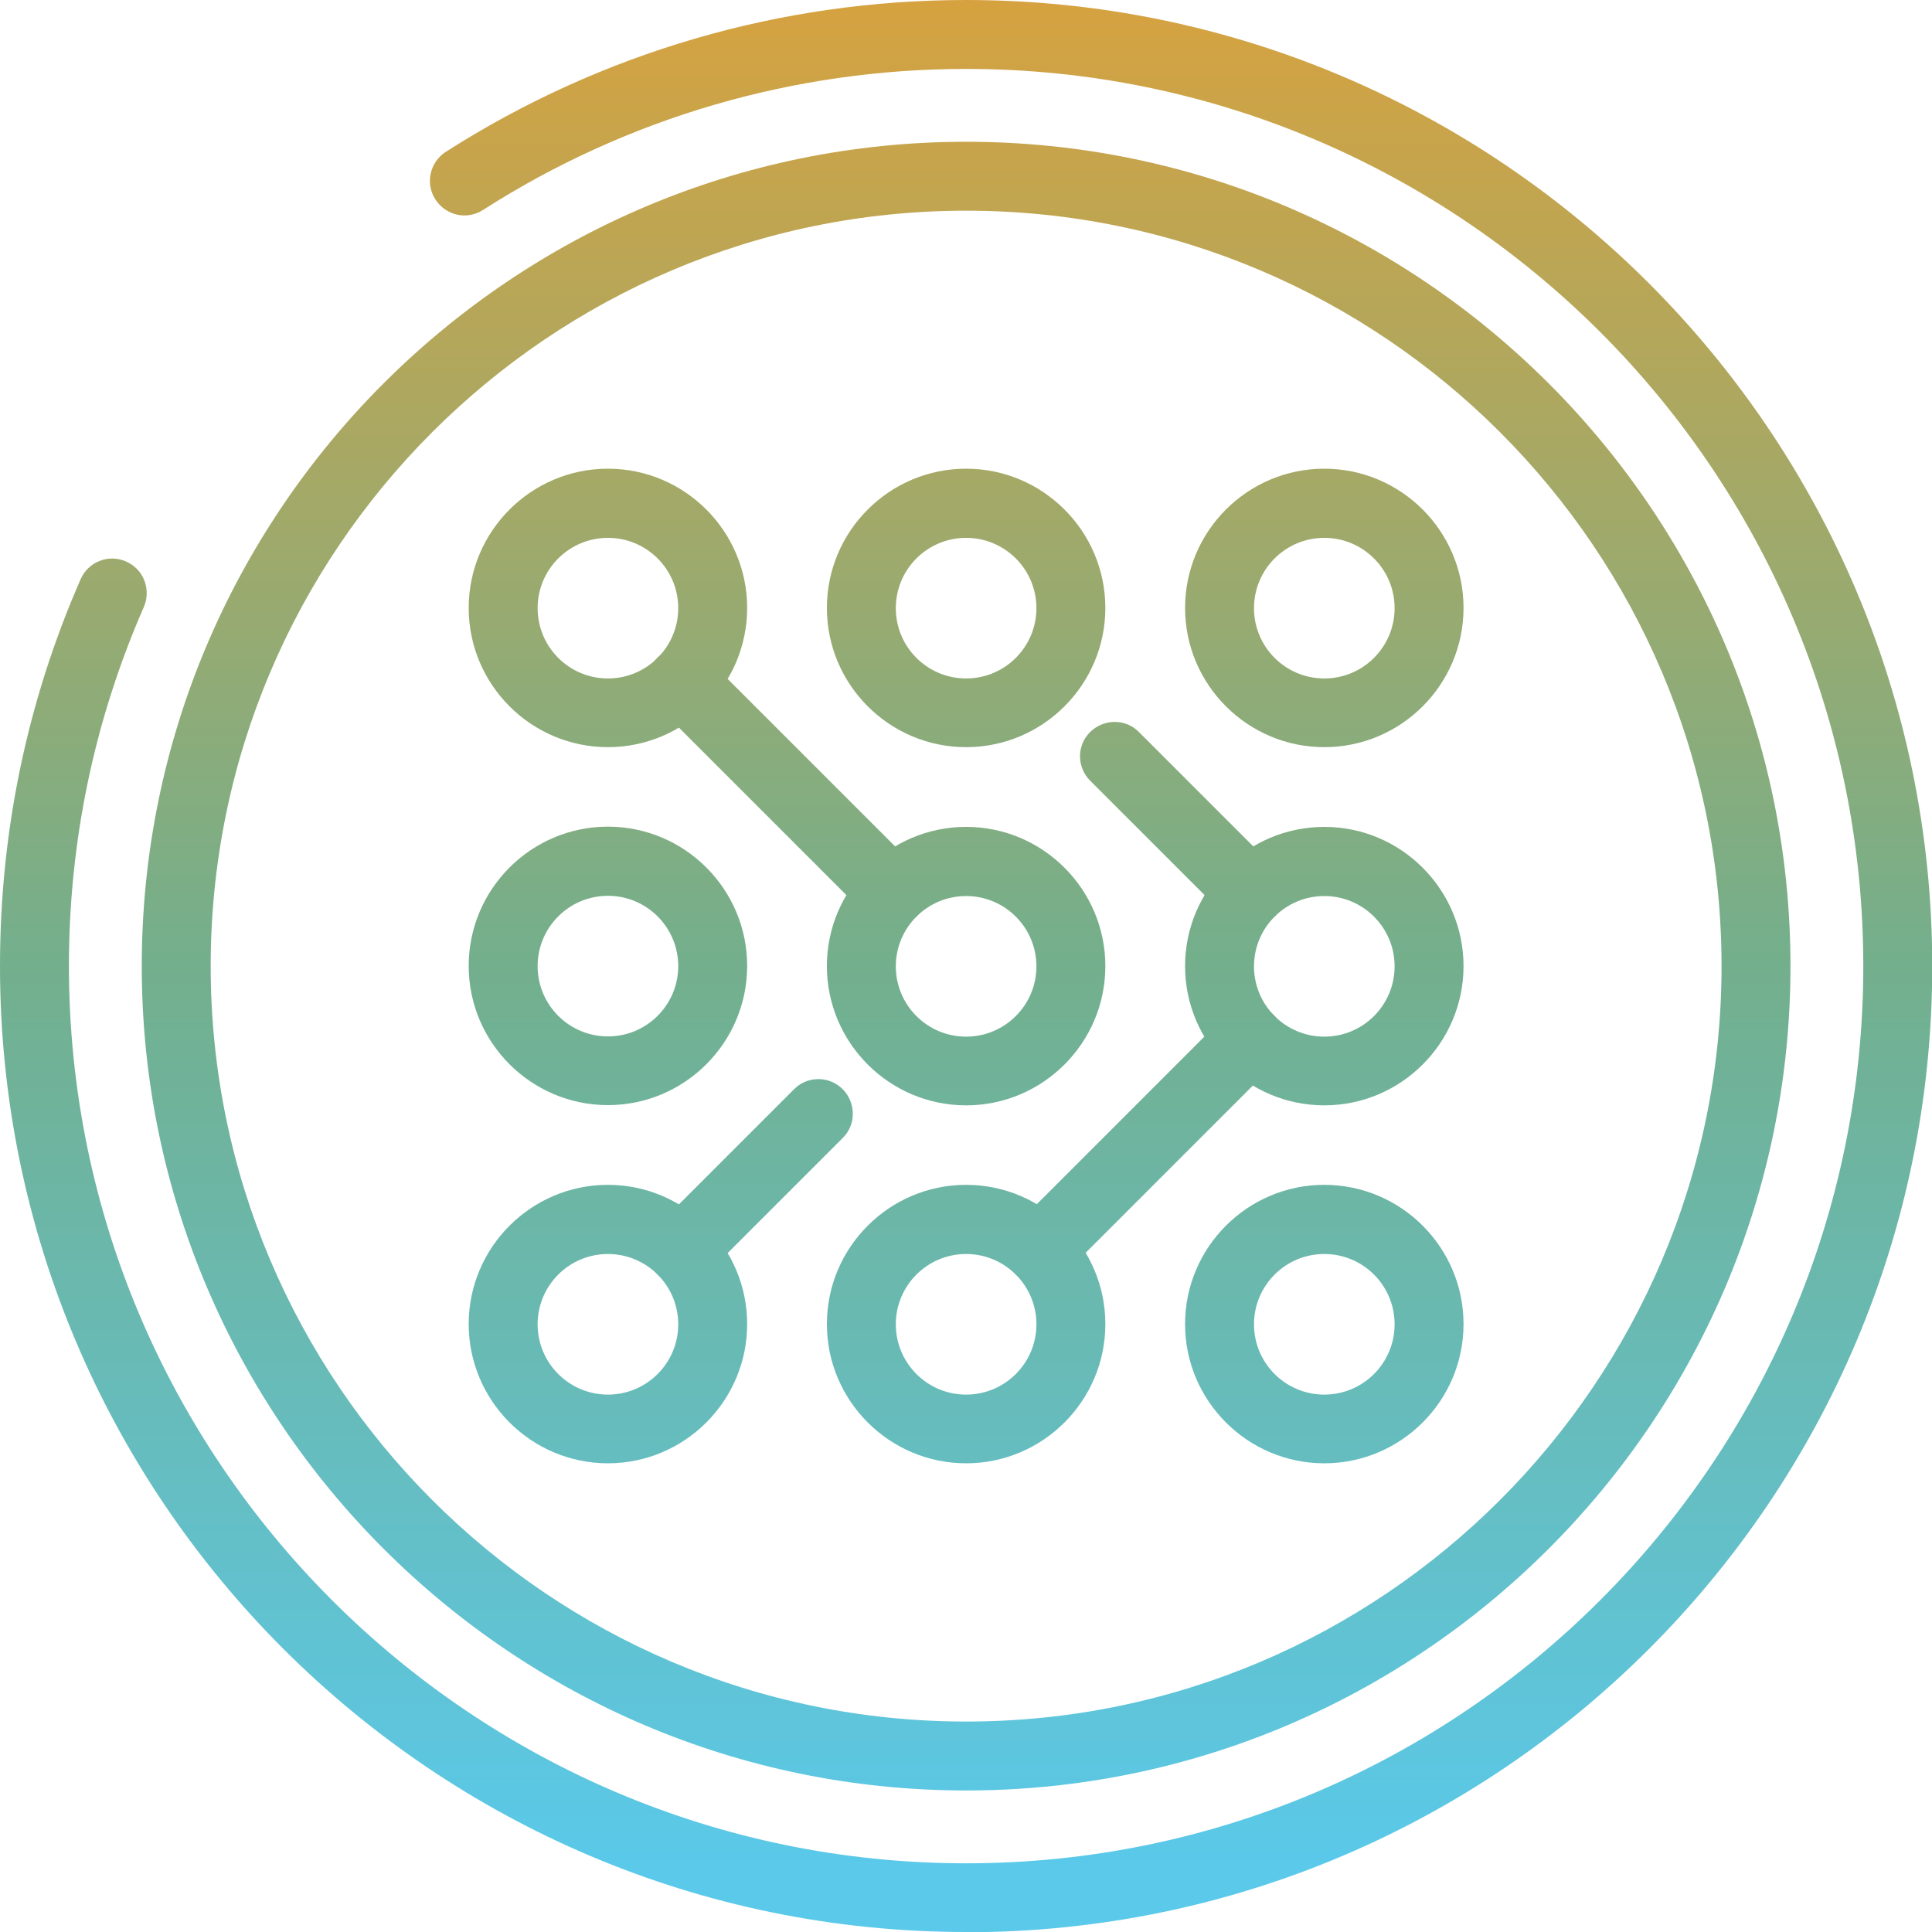
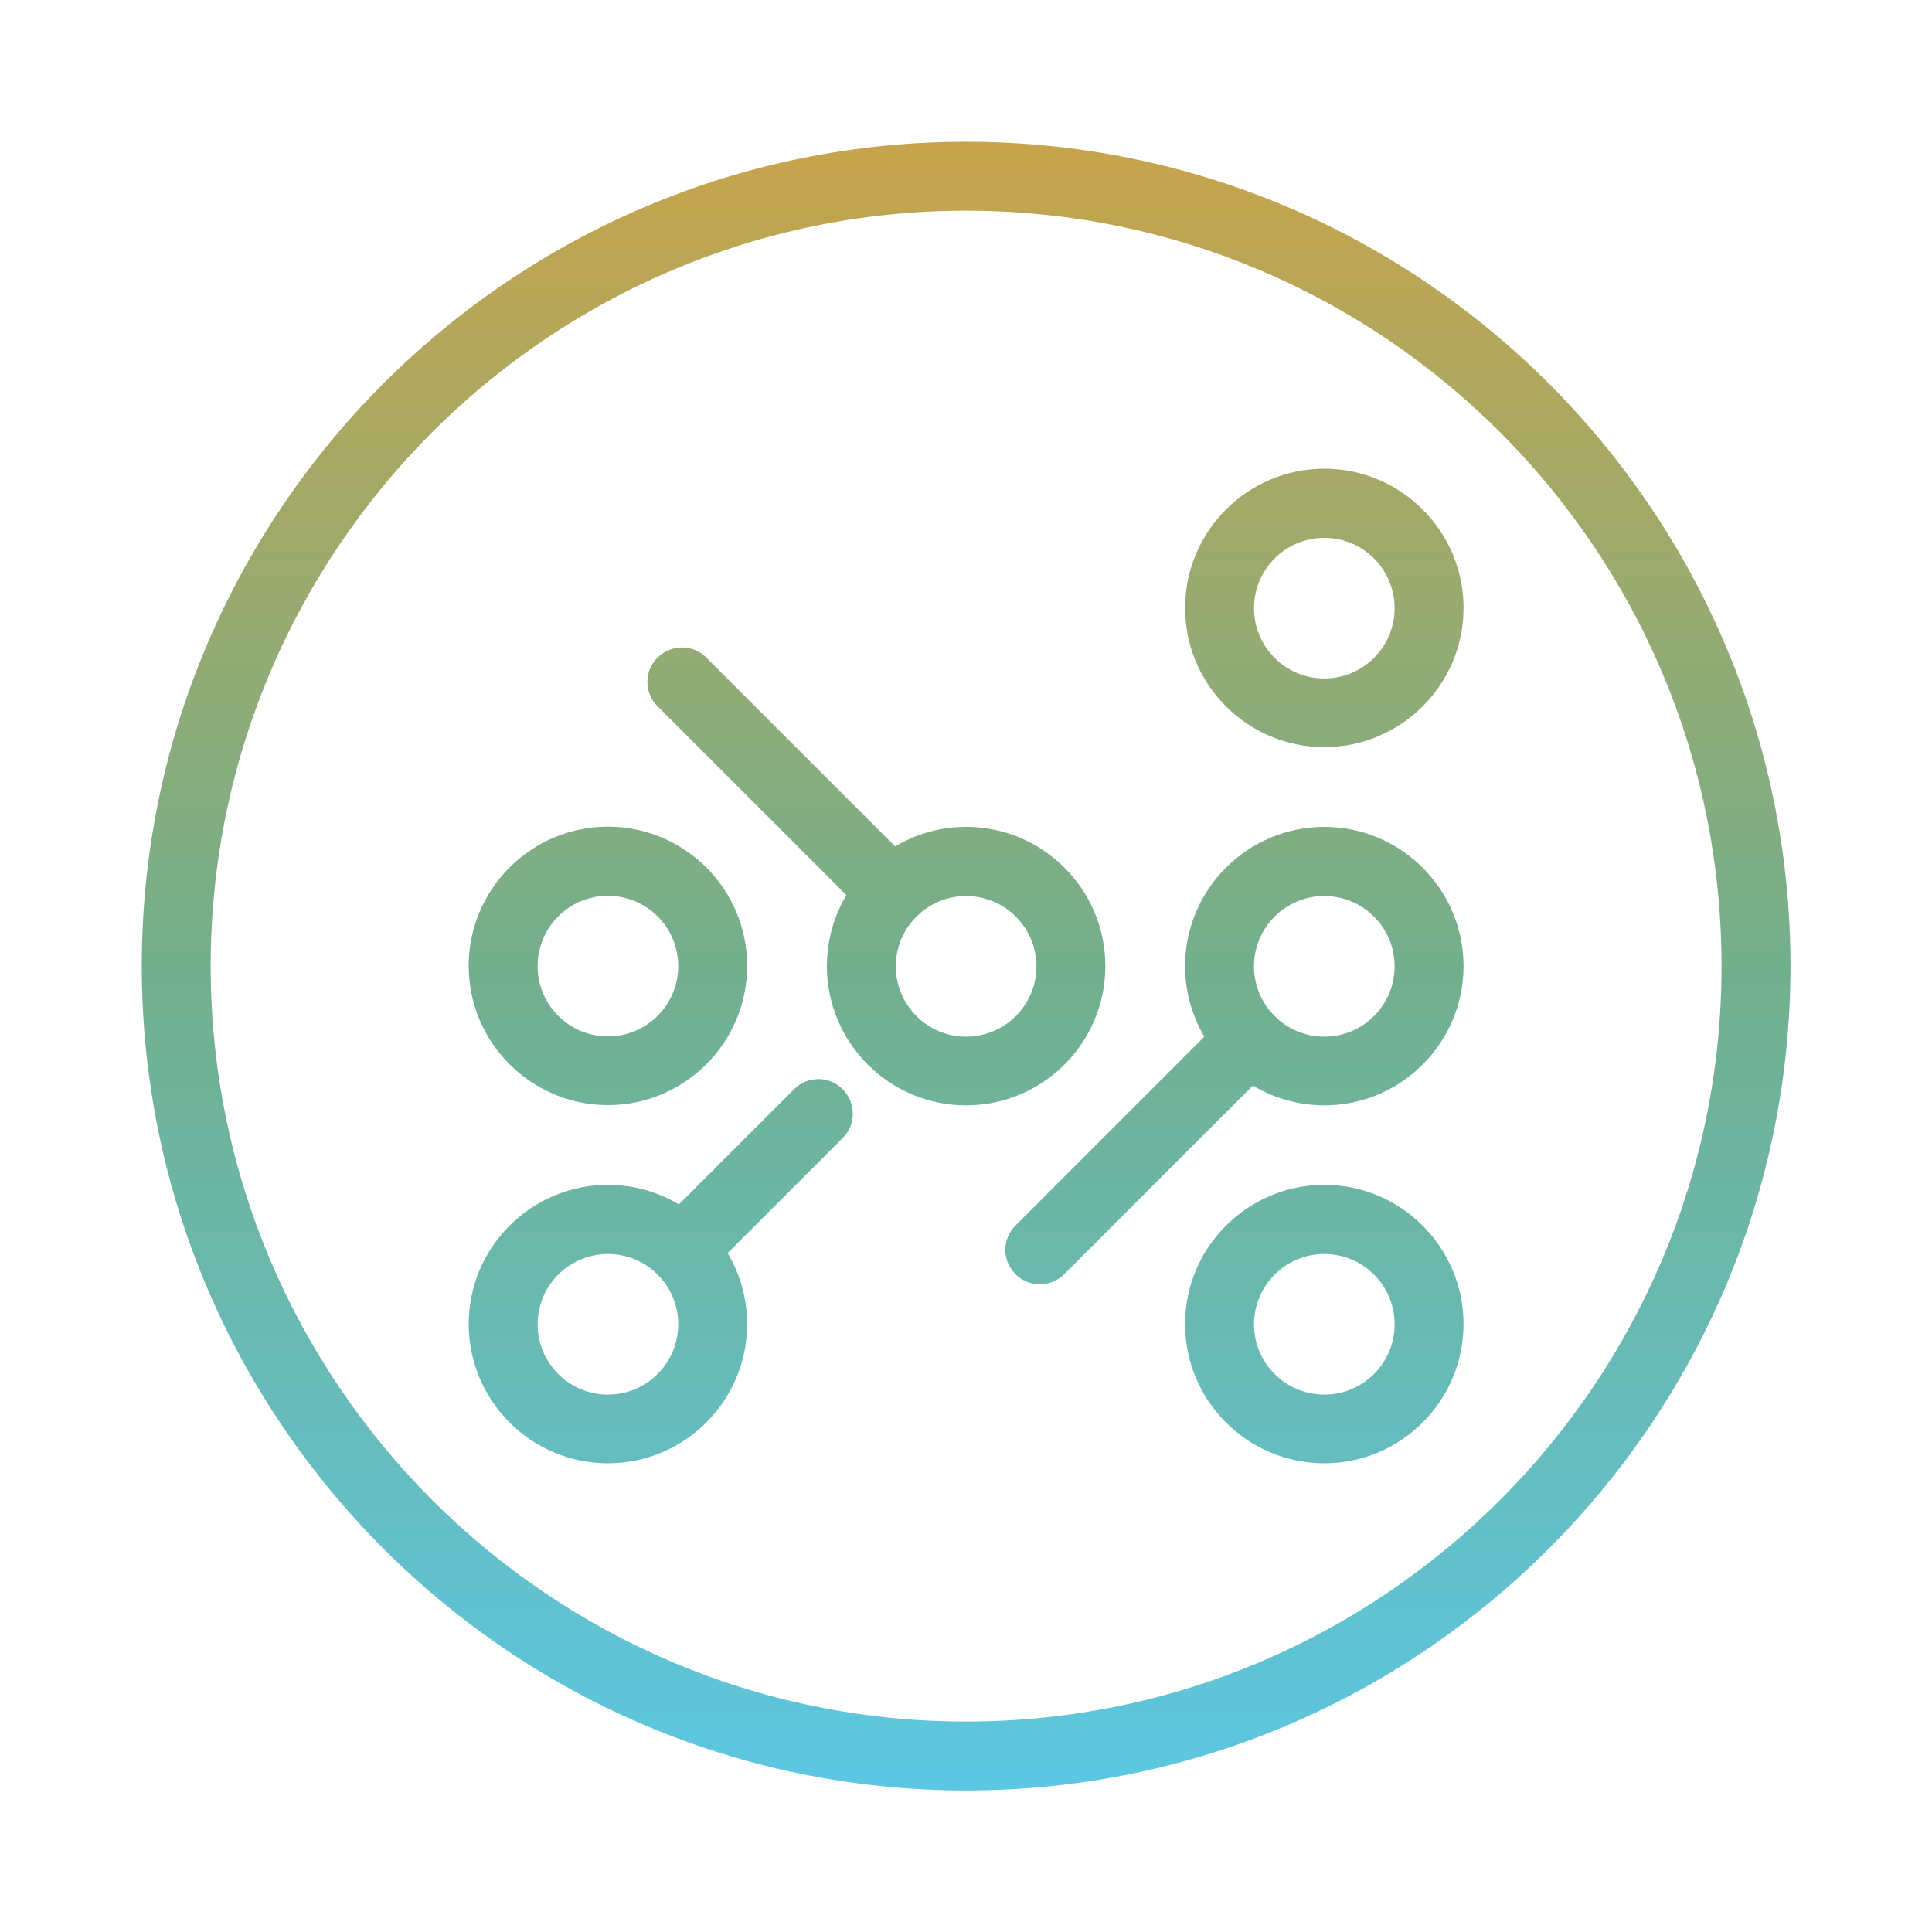
<svg xmlns="http://www.w3.org/2000/svg" xmlns:xlink="http://www.w3.org/1999/xlink" id="Layer_2" data-name="Layer 2" viewBox="0 0 84.09 84.09">
  <defs>
    <style>
      .cls-1 {
        fill: url(#New_Gradient_Swatch_copy);
      }

      .cls-2 {
        fill: url(#New_Gradient_Swatch_copy-7);
      }

      .cls-3 {
        fill: url(#New_Gradient_Swatch_copy-3);
      }

      .cls-4 {
        fill: url(#New_Gradient_Swatch_copy-6);
      }

      .cls-5 {
        fill: url(#New_Gradient_Swatch_copy-5);
      }

      .cls-6 {
        fill: url(#New_Gradient_Swatch_copy-4);
      }

      .cls-7 {
        fill: url(#New_Gradient_Swatch_copy-2);
      }

      .cls-8 {
        fill: url(#New_Gradient_Swatch_copy-8);
      }

      .cls-9 {
        fill: url(#New_Gradient_Swatch_copy-9);
      }

      .cls-10 {
        fill: url(#New_Gradient_Swatch_copy-14);
      }

      .cls-11 {
        fill: url(#New_Gradient_Swatch_copy-10);
      }

      .cls-12 {
        fill: url(#New_Gradient_Swatch_copy-13);
      }

      .cls-13 {
        fill: url(#New_Gradient_Swatch_copy-11);
      }

      .cls-14 {
        fill: url(#New_Gradient_Swatch_copy-12);
      }
    </style>
    <linearGradient id="New_Gradient_Swatch_copy" data-name="New Gradient Swatch copy" x1="42.05" y1="-.35" x2="42.05" y2="81.23" gradientUnits="userSpaceOnUse">
      <stop offset="0" stop-color="#d7a23f" />
      <stop offset=".52" stop-color="#73af8d" />
      <stop offset="1" stop-color="#5ac9ea" />
    </linearGradient>
    <linearGradient id="New_Gradient_Swatch_copy-2" data-name="New Gradient Swatch copy" x1="26.46" y1="-.35" x2="26.46" y2="81.23" xlink:href="#New_Gradient_Swatch_copy" />
    <linearGradient id="New_Gradient_Swatch_copy-3" data-name="New Gradient Swatch copy" x1="26.46" x2="26.46" xlink:href="#New_Gradient_Swatch_copy" />
    <linearGradient id="New_Gradient_Swatch_copy-4" data-name="New Gradient Swatch copy" y1="-.35" y2="81.23" xlink:href="#New_Gradient_Swatch_copy" />
    <linearGradient id="New_Gradient_Swatch_copy-5" data-name="New Gradient Swatch copy" x1="42.05" x2="42.05" xlink:href="#New_Gradient_Swatch_copy" />
    <linearGradient id="New_Gradient_Swatch_copy-6" data-name="New Gradient Swatch copy" x1="57.64" y1="-.34" x2="57.64" y2="81.24" xlink:href="#New_Gradient_Swatch_copy" />
    <linearGradient id="New_Gradient_Swatch_copy-7" data-name="New Gradient Swatch copy" x1="57.64" y1="-.35" x2="57.64" y2="81.23" xlink:href="#New_Gradient_Swatch_copy" />
    <linearGradient id="New_Gradient_Swatch_copy-8" data-name="New Gradient Swatch copy" x1="26.46" x2="26.46" xlink:href="#New_Gradient_Swatch_copy" />
    <linearGradient id="New_Gradient_Swatch_copy-9" data-name="New Gradient Swatch copy" x1="42.05" x2="42.05" xlink:href="#New_Gradient_Swatch_copy" />
    <linearGradient id="New_Gradient_Swatch_copy-10" data-name="New Gradient Swatch copy" x1="57.64" y1="-.35" x2="57.64" y2="81.23" xlink:href="#New_Gradient_Swatch_copy" />
    <linearGradient id="New_Gradient_Swatch_copy-11" data-name="New Gradient Swatch copy" x1="32.65" x2="32.65" xlink:href="#New_Gradient_Swatch_copy" />
    <linearGradient id="New_Gradient_Swatch_copy-12" data-name="New Gradient Swatch copy" x1="49.83" y1="-.35" x2="49.83" y2="81.23" xlink:href="#New_Gradient_Swatch_copy" />
    <linearGradient id="New_Gradient_Swatch_copy-13" data-name="New Gradient Swatch copy" x1="51.46" y1="-.35" x2="51.46" y2="81.23" xlink:href="#New_Gradient_Swatch_copy" />
    <linearGradient id="New_Gradient_Swatch_copy-14" data-name="New Gradient Swatch copy" x1="34.25" x2="34.25" xlink:href="#New_Gradient_Swatch_copy" />
  </defs>
  <g id="Layer_1-2" data-name="Layer 1">
    <g>
-       <path class="cls-1" d="m42.05,84.09C18.86,84.09,0,65.23,0,42.05c0-5.85,1.18-11.52,3.51-16.84.33-.76,1.22-1.11,1.98-.77.76.33,1.1,1.22.77,1.98-2.16,4.94-3.26,10.2-3.26,15.63,0,21.53,17.52,39.05,39.05,39.05s39.05-17.52,39.05-39.05S63.58,3,42.05,3c-7.48,0-14.75,2.12-21.03,6.14-.7.45-1.62.24-2.07-.46-.45-.7-.24-1.62.45-2.07C26.16,2.29,33.99,0,42.05,0c23.18,0,42.05,18.86,42.05,42.05s-18.86,42.05-42.05,42.05Z" />
      <g>
        <path class="cls-7" d="m26.46,48.1c-3.34,0-6.06-2.72-6.06-6.06s2.72-6.06,6.06-6.06,6.06,2.72,6.06,6.06-2.72,6.06-6.06,6.06Zm0-9.11c-1.69,0-3.06,1.37-3.06,3.06s1.37,3.06,3.06,3.06,3.06-1.37,3.06-3.06-1.37-3.06-3.06-3.06Z" />
-         <path class="cls-3" d="m26.46,32.52c-3.34,0-6.06-2.72-6.06-6.06s2.72-6.06,6.06-6.06,6.06,2.72,6.06,6.06-2.72,6.06-6.06,6.06Zm0-9.11c-1.69,0-3.06,1.37-3.06,3.06s1.37,3.06,3.06,3.06,3.06-1.37,3.06-3.06-1.37-3.06-3.06-3.06Z" />
        <path class="cls-6" d="m42.05,48.11c-3.34,0-6.06-2.72-6.06-6.06s2.72-6.06,6.06-6.06,6.06,2.72,6.06,6.06-2.72,6.06-6.06,6.06Zm0-9.11c-1.69,0-3.06,1.37-3.06,3.06s1.37,3.06,3.06,3.06,3.06-1.37,3.06-3.06-1.37-3.06-3.06-3.06Z" />
-         <path class="cls-5" d="m42.05,32.52c-3.34,0-6.06-2.72-6.06-6.06s2.72-6.06,6.06-6.06,6.06,2.72,6.06,6.06-2.72,6.06-6.06,6.06Zm0-9.11c-1.69,0-3.06,1.37-3.06,3.06s1.37,3.06,3.06,3.06,3.06-1.37,3.06-3.06-1.37-3.06-3.06-3.06Z" />
        <path class="cls-4" d="m57.64,48.11c-3.34,0-6.06-2.72-6.06-6.06s2.72-6.06,6.06-6.06,6.06,2.72,6.06,6.06-2.72,6.06-6.06,6.06Zm0-9.11c-1.69,0-3.06,1.37-3.06,3.06s1.37,3.06,3.06,3.06,3.06-1.37,3.06-3.06-1.37-3.06-3.06-3.06Z" />
        <path class="cls-2" d="m57.64,32.52c-3.34,0-6.06-2.72-6.06-6.06s2.72-6.06,6.06-6.06,6.06,2.72,6.06,6.06-2.72,6.06-6.06,6.06Zm0-9.11c-1.69,0-3.06,1.37-3.06,3.06s1.37,3.06,3.06,3.06,3.06-1.37,3.06-3.06-1.37-3.06-3.06-3.06Z" />
        <path class="cls-8" d="m26.46,63.69c-3.34,0-6.06-2.72-6.06-6.06s2.72-6.06,6.06-6.06,6.06,2.72,6.06,6.06-2.72,6.06-6.06,6.06Zm0-9.11c-1.69,0-3.06,1.37-3.06,3.06s1.37,3.06,3.06,3.06,3.06-1.37,3.06-3.06-1.37-3.06-3.06-3.06Z" />
-         <path class="cls-9" d="m42.05,63.69c-3.34,0-6.06-2.72-6.06-6.06s2.72-6.06,6.06-6.06,6.06,2.72,6.06,6.06-2.72,6.06-6.06,6.06Zm0-9.11c-1.69,0-3.06,1.37-3.06,3.06s1.37,3.06,3.06,3.06,3.06-1.37,3.06-3.06-1.37-3.06-3.06-3.06Z" />
        <path class="cls-11" d="m57.64,63.69c-3.34,0-6.06-2.72-6.06-6.06s2.72-6.06,6.06-6.06,6.06,2.72,6.06,6.06-2.72,6.06-6.06,6.06Zm0-9.11c-1.69,0-3.06,1.37-3.06,3.06s1.37,3.06,3.06,3.06,3.06-1.37,3.06-3.06-1.37-3.06-3.06-3.06Z" />
        <path class="cls-13" d="m29.68,55.91c-.38,0-.77-.15-1.06-.44-.59-.59-.59-1.54,0-2.12l5.94-5.94c.58-.59,1.54-.59,2.12,0s.59,1.54,0,2.12l-5.94,5.94c-.29.29-.68.44-1.06.44Z" />
        <path class="cls-14" d="m45.26,55.9c-.38,0-.77-.15-1.06-.44-.59-.59-.59-1.54,0-2.12l9.14-9.14c.59-.59,1.54-.59,2.12,0s.59,1.54,0,2.12l-9.14,9.14c-.29.29-.68.44-1.06.44Z" />
-         <path class="cls-12" d="m54.42,40.33c-.38,0-.77-.15-1.06-.44l-5.91-5.91c-.59-.59-.59-1.54,0-2.12s1.54-.59,2.12,0l5.91,5.91c.59.59.59,1.54,0,2.12-.29.29-.68.44-1.06.44Z" />
        <path class="cls-10" d="m38.83,40.33c-.38,0-.77-.15-1.06-.44l-9.15-9.15c-.59-.59-.59-1.54,0-2.12s1.54-.59,2.12,0l9.15,9.15c.59.59.59,1.54,0,2.12-.29.29-.68.44-1.06.44Z" />
      </g>
      <path class="cls-1" d="m42.05,77.93c-19.78,0-35.88-16.1-35.88-35.88S22.26,6.17,42.05,6.17s35.88,16.1,35.88,35.88-16.1,35.88-35.88,35.88Zm0-68.76c-18.13,0-32.88,14.75-32.88,32.88s14.75,32.88,32.88,32.88,32.88-14.75,32.88-32.88S60.18,9.17,42.05,9.17Z" />
    </g>
  </g>
</svg>